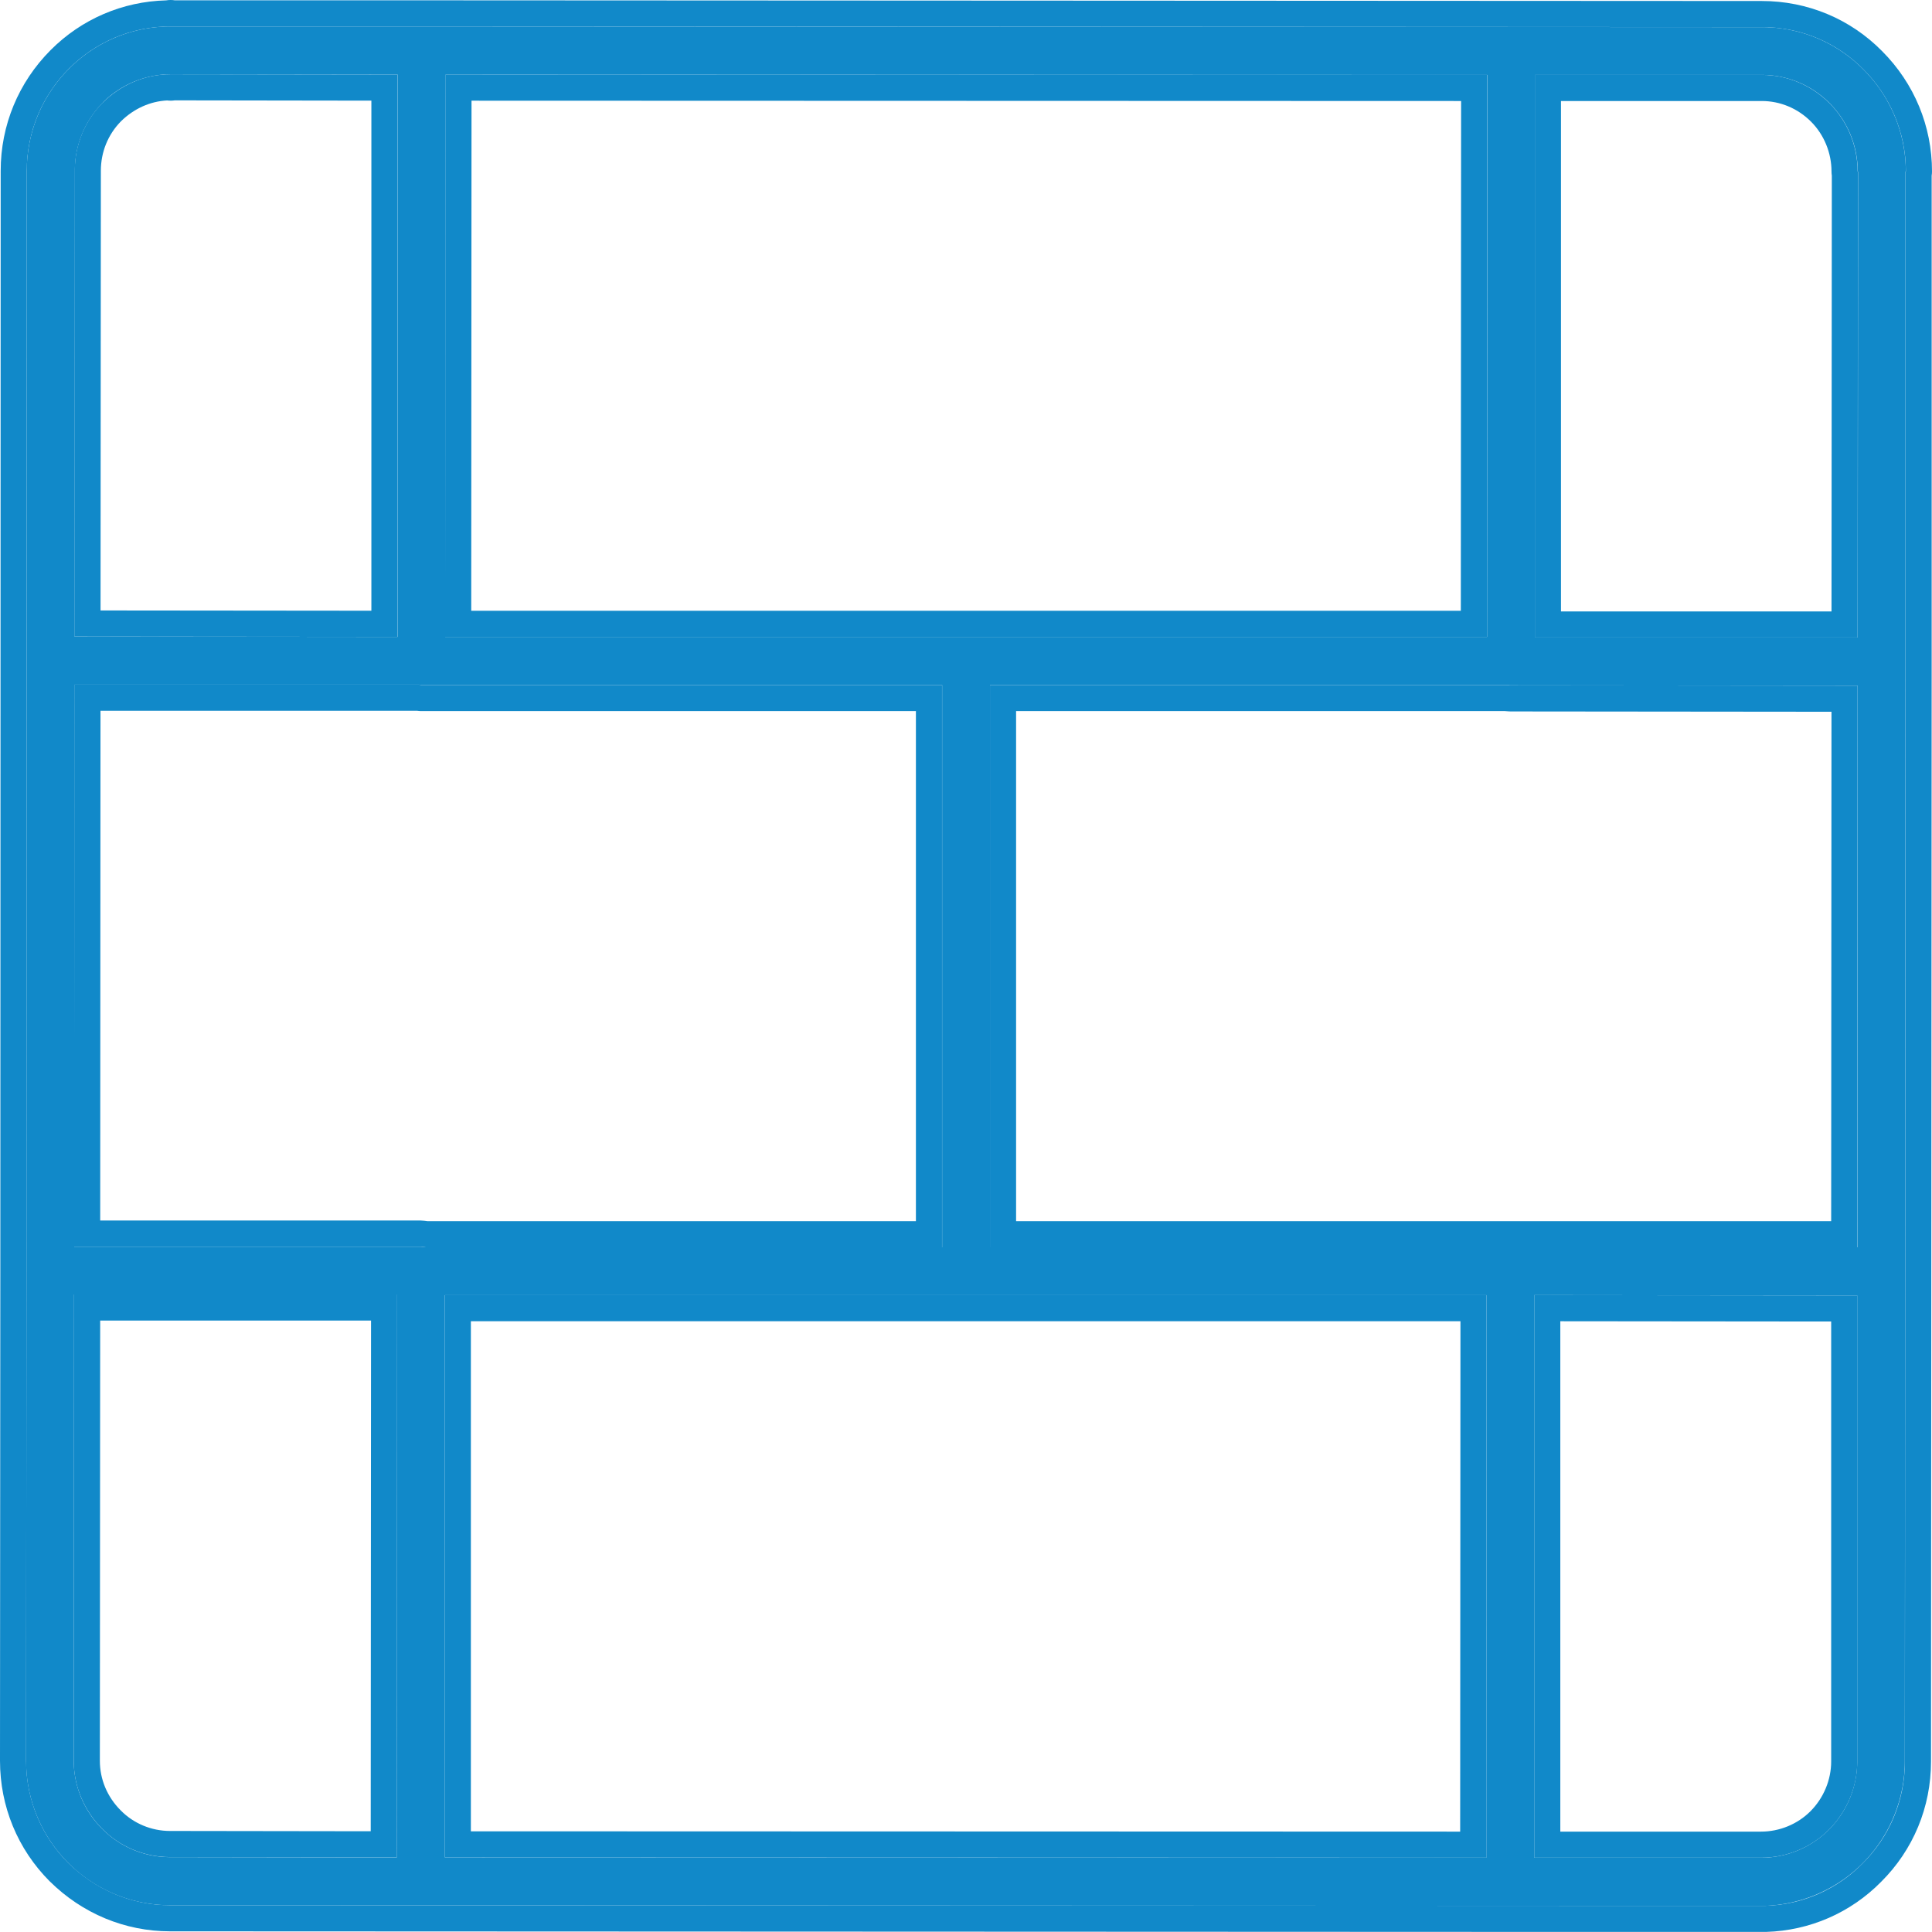
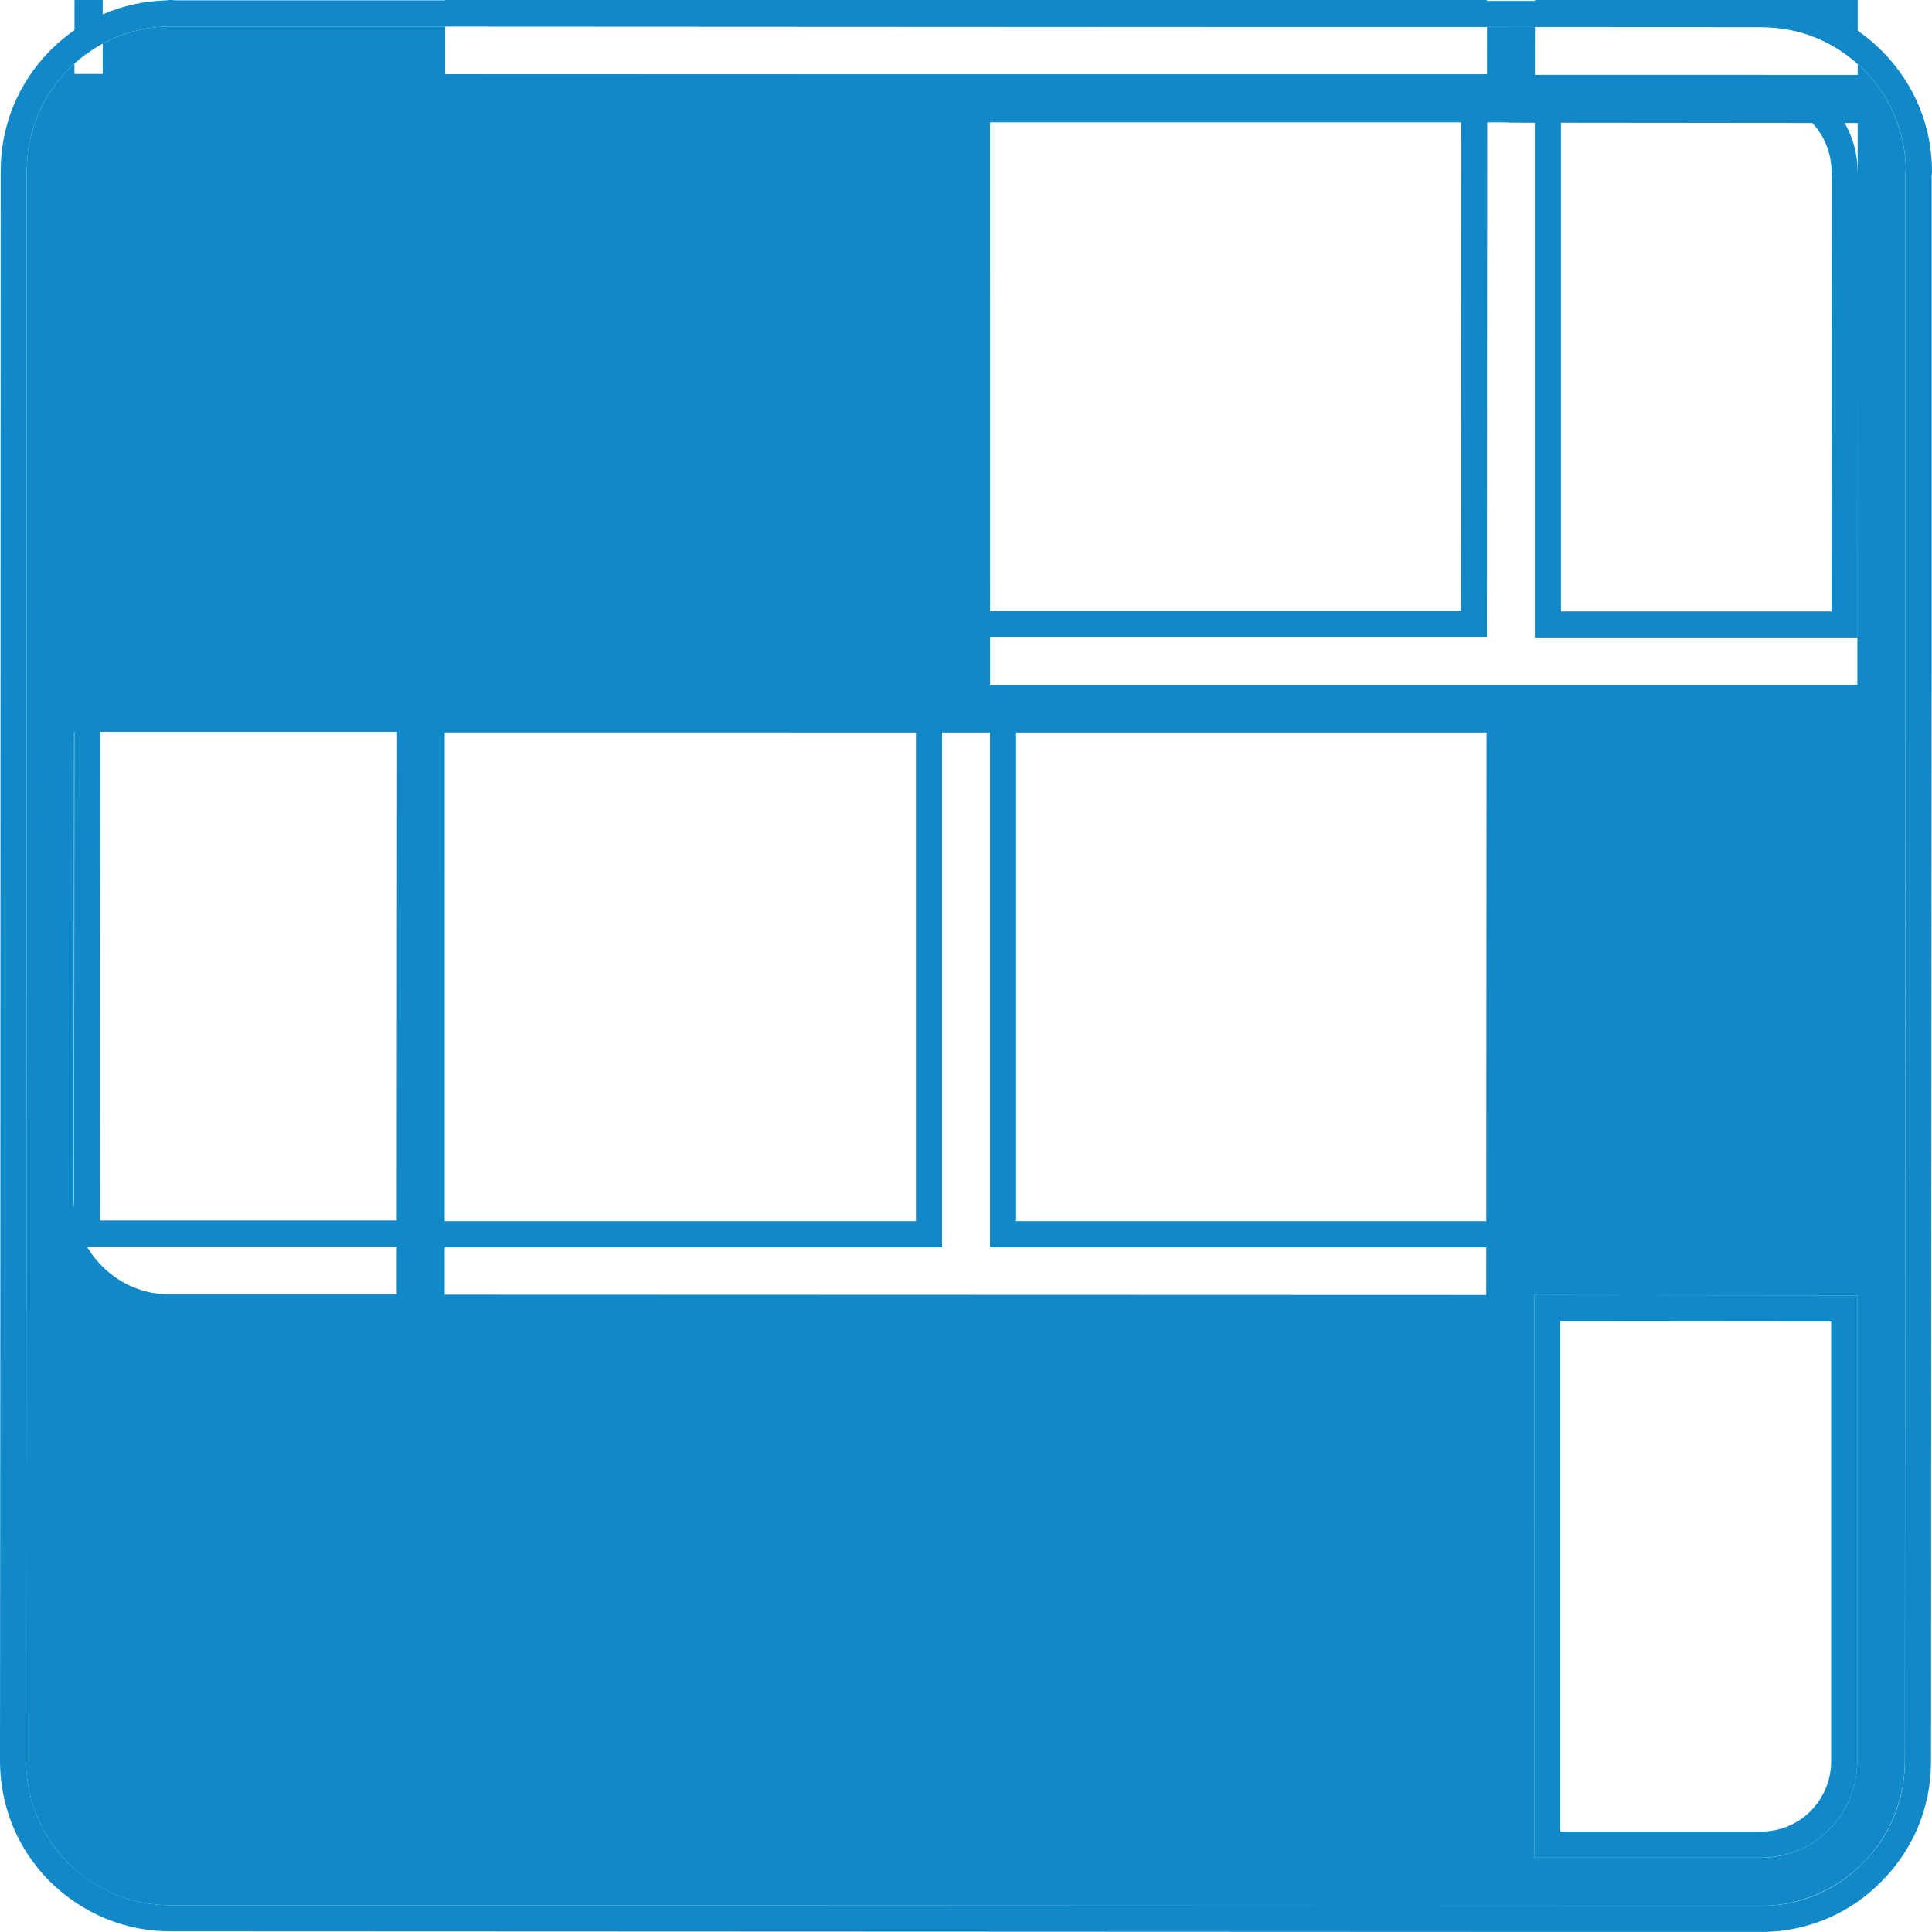
<svg xmlns="http://www.w3.org/2000/svg" width="74.003" height="74" viewBox="0 0 74.003 74">
  <g id="Grupa_1" data-name="Grupa 1" transform="translate(-230 -768)">
-     <path id="Color_Overlay" data-name="Color Overlay" d="M290.924,841l-54.412-.023A5.52,5.52,0,0,1,231,835.445l.013-18.734v-.1l.013-42.064a5.528,5.528,0,0,1,1.621-3.919,5.473,5.473,0,0,1,3.891-1.614v0h9.632l51.311.026a5.441,5.441,0,0,1,3.9,1.626A5.524,5.524,0,0,1,303,774.57h-.013v18.811l-.025,42.09A5.544,5.544,0,0,1,297.627,841Zm-2.158-1.841h8.688a3.677,3.677,0,0,0,2.6-1.076,3.716,3.716,0,0,0,1.085-2.612V817.62l-12.362-.013h-.013Zm-41.729-.013,39.893.013.013-21.55H247.036Zm-14.212-3.7a3.685,3.685,0,0,0,1.085,2.6,3.637,3.637,0,0,0,2.6,1.089l8.688.013.013-21.564H232.837Zm35.1-19.669h33.221l.013-21.513-13.293-.013-.179-.013H267.92Zm-35.083-.025h13.28l.192.025h19.774V794.238h-19.94l-.09-.013h-13.2Zm55.954-23.331h12.362l.013-17.851h-.013a3.7,3.7,0,0,0-1.072-2.612,3.665,3.665,0,0,0-2.6-1.089h-8.689Zm-41.742-.026h39.905l.013-21.525-39.905-.013Zm-13.115-20.462a3.683,3.683,0,0,0-1.071,2.613l-.014,17.837,12.375.013V770.856l-8.688-.013A3.713,3.713,0,0,0,233.934,771.932Zm2.6-1.088v.013Z" fill="#1189c9" />
+     <path id="Color_Overlay" data-name="Color Overlay" d="M290.924,841l-54.412-.023A5.52,5.52,0,0,1,231,835.445l.013-18.734v-.1l.013-42.064a5.528,5.528,0,0,1,1.621-3.919,5.473,5.473,0,0,1,3.891-1.614v0h9.632l51.311.026a5.441,5.441,0,0,1,3.9,1.626A5.524,5.524,0,0,1,303,774.57h-.013v18.811l-.025,42.09A5.544,5.544,0,0,1,297.627,841Zm-2.158-1.841h8.688a3.677,3.677,0,0,0,2.6-1.076,3.716,3.716,0,0,0,1.085-2.612V817.62l-12.362-.013h-.013m-41.729-.013,39.893.013.013-21.55H247.036Zm-14.212-3.7a3.685,3.685,0,0,0,1.085,2.6,3.637,3.637,0,0,0,2.6,1.089l8.688.013.013-21.564H232.837Zm35.1-19.669h33.221l.013-21.513-13.293-.013-.179-.013H267.92Zm-35.083-.025h13.28l.192.025h19.774V794.238h-19.94l-.09-.013h-13.2Zm55.954-23.331h12.362l.013-17.851h-.013a3.7,3.7,0,0,0-1.072-2.612,3.665,3.665,0,0,0-2.6-1.089h-8.689Zm-41.742-.026h39.905l.013-21.525-39.905-.013Zm-13.115-20.462a3.683,3.683,0,0,0-1.071,2.613l-.014,17.837,12.375.013V770.856l-8.688-.013A3.713,3.713,0,0,0,233.934,771.932Zm2.6-1.088v.013Z" fill="#1189c9" />
    <g id="Stroke_Effect" data-name="Stroke Effect" fill="none" stroke-linejoin="round">
-       <path d="M290.924,841l-54.412-.023A5.52,5.52,0,0,1,231,835.445l.013-18.734v-.1l.013-42.064a5.528,5.528,0,0,1,1.621-3.919,5.473,5.473,0,0,1,3.891-1.614v0h9.632l51.311.026a5.441,5.441,0,0,1,3.9,1.626A5.524,5.524,0,0,1,303,774.57h-.013v18.811l-.025,42.09A5.544,5.544,0,0,1,297.627,841Zm-2.158-1.841h8.688a3.677,3.677,0,0,0,2.6-1.076,3.716,3.716,0,0,0,1.085-2.612V817.62l-12.362-.013h-.013Zm-41.729-.013,39.893.013.013-21.55H247.036Zm-14.212-3.7a3.685,3.685,0,0,0,1.085,2.6,3.637,3.637,0,0,0,2.6,1.089l8.688.013.013-21.564H232.837Zm35.1-19.669h33.221l.013-21.513-13.293-.013-.179-.013H267.92Zm-35.083-.025h13.28l.192.025h19.774V794.238h-19.94l-.09-.013h-13.2Zm55.954-23.331h12.362l.013-17.851h-.013a3.7,3.7,0,0,0-1.072-2.612,3.665,3.665,0,0,0-2.6-1.089h-8.689Zm-41.742-.026h39.905l.013-21.525-39.905-.013Zm-13.115-20.462a3.683,3.683,0,0,0-1.071,2.613l-.014,17.837,12.375.013V770.856l-8.688-.013A3.713,3.713,0,0,0,233.934,771.932Zm2.6-1.088v.013Z" stroke="none" />
      <path d="M 297.627 841 C 299.076 840.955 300.388 840.349 301.345 839.376 C 302.352 838.377 302.965 836.995 302.965 835.471 L 302.99 793.303 L 302.99 774.57 L 303.003 774.57 C 303.003 773.046 302.378 771.663 301.383 770.665 C 300.388 769.653 299.011 769.038 297.48 769.038 L 246.118 769.012 L 236.537 769.012 L 236.537 769 L 236.537 769.012 C 235.019 769.012 233.641 769.627 232.646 770.626 C 231.638 771.638 231.026 773.021 231.026 774.544 L 231.013 816.711 L 231 835.445 C 231 836.969 231.612 838.352 232.608 839.351 C 233.616 840.349 234.994 840.977 236.512 840.977 L 290.924 841 L 297.627 841 M 288.766 817.608 L 288.779 817.608 L 301.141 817.62 L 301.141 835.471 C 301.141 836.483 300.72 837.417 300.056 838.083 C 299.393 838.749 298.462 839.158 297.454 839.158 L 288.766 839.158 L 288.766 817.608 M 247.036 817.608 L 286.942 817.608 L 286.929 839.158 L 247.036 839.146 L 247.036 817.608 M 232.837 817.582 L 245.212 817.582 L 245.2 839.146 L 236.512 839.133 C 235.504 839.133 234.572 838.723 233.909 838.044 C 233.246 837.379 232.825 836.456 232.825 835.445 L 232.837 817.582 M 267.92 794.238 L 287.681 794.238 L 287.861 794.251 L 301.154 794.264 L 301.141 815.776 L 267.92 815.776 L 267.92 794.238 M 232.85 794.226 L 246.054 794.226 L 246.144 794.238 L 266.083 794.238 L 266.083 815.776 L 246.309 815.776 L 246.118 815.751 L 232.837 815.751 L 232.85 794.226 M 288.791 770.869 L 297.48 770.869 C 298.5 770.869 299.418 771.292 300.082 771.958 C 300.745 772.623 301.154 773.558 301.154 774.57 L 301.166 774.57 L 301.154 792.42 L 288.791 792.42 L 288.791 770.869 M 247.062 770.856 L 286.967 770.869 L 286.954 792.394 L 247.049 792.394 L 247.062 770.856 M 236.537 770.844 L 245.225 770.856 L 245.225 792.394 L 232.85 792.382 L 232.863 774.544 C 232.863 773.519 233.271 772.598 233.934 771.932 C 234.611 771.266 235.529 770.844 236.537 770.844 M 236.537 770.856 L 236.537 770.844 L 236.537 770.856 M 297.627 842 L 290.924 842 L 236.512 841.977 C 234.788 841.977 233.152 841.297 231.904 840.061 C 231.903 840.06 231.901 840.058 231.899 840.057 C 230.675 838.828 230 837.19 230 835.445 L 230.013 816.609 L 230.026 774.544 C 230.026 772.8 230.705 771.158 231.938 769.92 C 233.122 768.731 234.689 768.058 236.365 768.014 C 236.472 767.996 236.588 767.995 236.696 768.012 L 246.169 768.012 L 297.48 768.038 C 299.234 768.038 300.872 768.721 302.093 769.96 C 303.325 771.196 304.003 772.833 304.003 774.57 C 304.003 774.624 303.999 774.677 303.99 774.729 L 303.99 793.381 L 303.965 835.472 C 303.965 837.22 303.286 838.857 302.053 840.082 C 300.885 841.267 299.325 841.947 297.658 841.999 C 297.648 841.999 297.638 842 297.627 842 Z M 289.766 838.158 L 297.454 838.158 C 298.163 838.158 298.853 837.873 299.348 837.377 C 299.852 836.871 300.141 836.176 300.141 835.471 L 300.141 818.619 L 289.766 818.609 L 289.766 838.158 Z M 248.036 838.146 L 285.93 838.158 L 285.941 818.608 L 248.036 818.608 L 248.036 838.146 Z M 233.837 818.582 L 233.825 835.446 C 233.825 836.153 234.106 836.825 234.617 837.338 C 234.62 837.34 234.622 837.343 234.624 837.345 C 235.114 837.846 235.802 838.133 236.512 838.133 L 244.2 838.144 L 244.212 818.582 L 233.837 818.582 Z M 268.92 814.776 L 300.141 814.776 L 300.153 795.263 L 287.86 795.251 C 287.837 795.251 287.813 795.25 287.79 795.248 L 287.646 795.238 L 268.92 795.238 L 268.92 814.776 Z M 246.375 814.776 L 265.083 814.776 L 265.083 795.238 L 246.144 795.238 C 246.097 795.238 246.051 795.235 246.005 795.229 L 245.984 795.226 L 233.849 795.226 L 233.838 814.751 L 246.118 814.751 C 246.161 814.751 246.205 814.754 246.248 814.76 L 246.375 814.776 Z M 289.791 791.42 L 300.154 791.42 L 300.166 774.728 C 300.158 774.677 300.154 774.624 300.154 774.57 C 300.154 773.856 299.869 773.161 299.374 772.664 C 298.863 772.151 298.19 771.869 297.48 771.869 L 289.791 771.869 L 289.791 791.42 Z M 248.05 791.394 L 285.955 791.394 L 285.966 771.869 L 248.061 771.857 L 248.05 791.394 Z M 233.851 791.383 L 244.225 791.393 L 244.225 771.855 L 236.695 771.844 C 236.6 771.859 236.498 771.86 236.402 771.847 C 235.751 771.881 235.13 772.16 234.639 772.641 C 234.139 773.146 233.863 773.821 233.863 774.544 L 233.851 791.383 Z" stroke="none" fill="#1189c9" />
    </g>
  </g>
</svg>